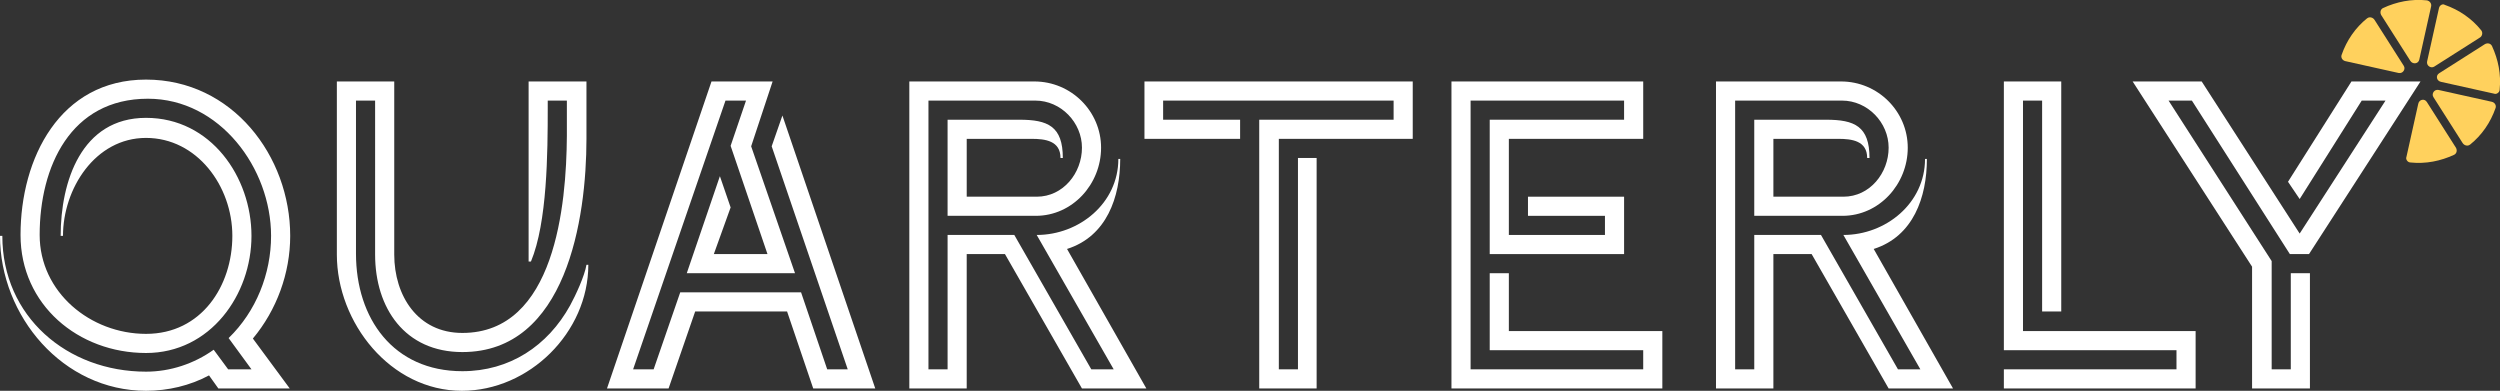
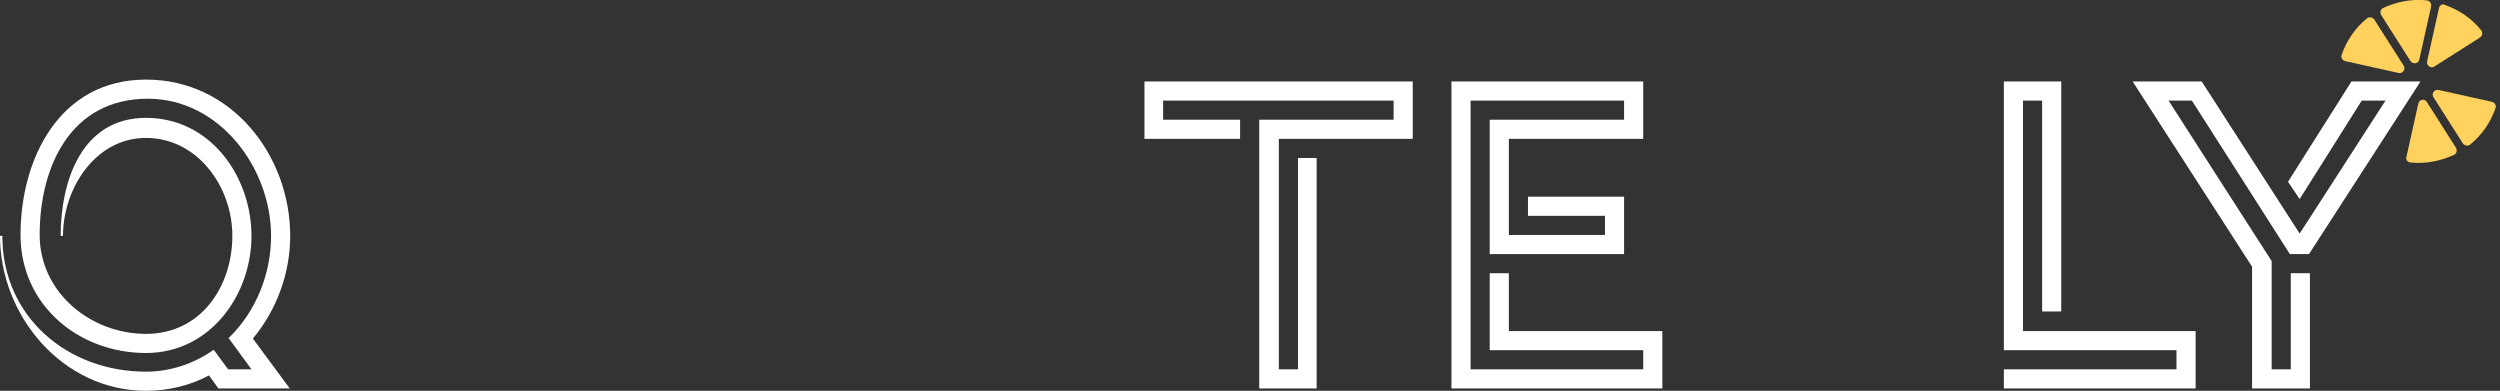
<svg xmlns="http://www.w3.org/2000/svg" id="Layer_2" data-name="Layer 2" viewBox="0 0 267.92 41.88">
  <rect x="0" y="0" width="267.92" height="41.88" fill="#333333" stroke="none" />
  <defs>
    <style>      .cls-1 {        fill: #ffd15d;      }      .cls-1, .cls-2 {        stroke-width: 0px;      }      .cls-2 {        fill: #fff;      }    </style>
  </defs>
  <g id="Layer_1-2" data-name="Layer 1">
    <g>
      <path class="cls-2" d="M27.1,36.28l3.95,5.35h-7.65l-1-1.4c-2.05,1.1-4.4,1.65-6.75,1.65C6.75,41.88,0,33.88,0,25.28h.25c0,8.65,6.95,14.55,15.4,14.55,2.6,0,5.15-.85,7.25-2.35l1.55,2.1h2.5l-2.45-3.35c2.95-2.85,4.55-6.9,4.55-10.95,0-7.25-5.5-14.7-13.2-14.7-8.3,0-11.6,7.3-11.6,14.6,0,6.15,5.45,10.6,11.4,10.6s9.25-5.15,9.25-10.5-3.8-10.5-9.25-10.5-8.9,5.45-8.9,10.5h-.25c0-5.8,2.2-12.65,9.15-12.65s11.3,6.35,11.3,12.65-4.4,12.55-11.3,12.55c-7.25,0-13.45-5.15-13.45-12.65,0-8.2,4.2-16.65,13.45-16.65s15.45,8.2,15.45,16.75c0,4-1.45,7.95-4,11Z" />
-       <path class="cls-2" d="M49.5,41.88c-7.65,0-13.4-7.3-13.4-14.6V8.73h6.15v18.55c0,4.4,2.5,8.4,7.3,8.4,9.95,0,11.15-13.75,11.2-21.1v-3.8h-2.05v.75c0,4.9-.05,12.3-1.8,16.5h-.25V8.73h6.2v6.15c0,8.55-2.15,22.85-13.3,22.85-6.15,0-9.35-4.7-9.35-10.45V10.78h-2.05v16.4c0,6.95,4,12.6,11.4,12.6,5.05,0,9.15-2.7,11.55-7.05.6-1.1,1.55-3.15,1.75-4.35h.2c0,7.25-6.35,13.5-13.55,13.5Z" />
-       <path class="cls-2" d="M87.15,41.63l-2.8-8.25h-9.85l-2.85,8.25h-6.6l11.2-32.9h6.55l-2.3,6.95,4.7,13.6h-11.6l3.55-10.4,1.15,3.35-1.8,5h5.75l-3.95-11.6,1.65-4.85h-2.2l-9.9,28.8h2.2l2.85-8.25h12.95l2.8,8.25h2.2l-8.15-23.9,1.15-3.3,9.95,29.25h-6.65Z" />
-       <path class="cls-2" d="M115.95,41.63l-8.25-14.4h-4.1v14.4h-6.15V8.73h13.4c3.95,0,7.15,3.2,7.15,7.1s-3.05,7.3-7,7.3h-9.45v-10.3h7.7c3.05,0,4.65.7,4.65,4.1h-.25c0-1.85-1.65-2.05-3.1-2.05h-6.95v6.2h7.5c2.85,0,4.85-2.55,4.85-5.25s-2.25-5.05-5-5.05h-11.45v28.8h2.05v-14.4h7.15l8.25,14.4h2.4l-8.25-14.4c4.55,0,8.75-3.4,8.75-8.15h.2c0,4.1-1.45,8.3-5.7,9.65l8.5,14.95h-6.9Z" />
      <path class="cls-2" d="M137.05,14.88v24.7h2.05v-22.65h2v24.7h-6.15V12.83h14.4v-2.05h-24.7v2.05h8.25v2.05h-10.25v-6.15h28.75v6.15h-14.35Z" />
      <path class="cls-2" d="M155.55,41.63V8.73h20.55v6.15h-14.4v10.3h10.3v-2.05h-8.25v-2.05h10.3v6.15h-14.4v-14.4h14.4v-2.05h-16.45v28.8h18.5v-2.05h-16.45v-8.25h2.05v6.2h16.45v6.15h-22.6Z" />
-       <path class="cls-2" d="M202.4,41.63l-8.25-14.4h-4.1v14.4h-6.15V8.73h13.4c3.95,0,7.15,3.2,7.15,7.1s-3.05,7.3-7,7.3h-9.45v-10.3h7.7c3.05,0,4.65.7,4.65,4.1h-.25c0-1.85-1.65-2.05-3.1-2.05h-6.95v6.2h7.5c2.85,0,4.85-2.55,4.85-5.25s-2.25-5.05-5-5.05h-11.45v28.8h2.05v-14.4h7.15l8.25,14.4h2.4l-8.25-14.4c4.55,0,8.75-3.4,8.75-8.15h.2c0,4.1-1.45,8.3-5.7,9.65l8.5,14.95h-6.9Z" />
      <path class="cls-2" d="M214.75,41.63v-2.05h18.5v-2.05h-18.5V8.73h6.15v24.65h-2.05V10.78h-2.05v24.7h18.5v6.15h-20.55Z" />
      <path class="cls-2" d="M247.45,27.23h-2.05l-10.5-16.45h-2.5l11.05,17.2v11.6h2.05v-10.3h2.05v12.35h-6.2v-13.05l-12.8-19.85h7.4l10.5,16.3,9.2-14.25h-2.55l-6.65,10.55-1.25-1.85,6.8-10.75h7.4l-11.95,18.5Z" />
    </g>
    <g>
      <path class="cls-1" d="M253.68,1.96c-1.25,1-2.19,2.36-2.73,3.91-.11.27.06.6.39.68l5.71,1.27c.47.1.78-.42.56-.76l-3.13-4.92c-.18-.29-.56-.37-.79-.18Z" />
-       <path class="cls-1" d="M267.88,9.63c.18-1.68-.16-3.27-.82-4.7-.14-.28-.46-.35-.74-.21l-4.92,3.13c-.4.25-.28.82.19.92l5.71,1.27c.22.1.57-.12.58-.41Z" />
      <path class="cls-1" d="M259.27,6.39l1.27-5.71c.06-.28-.12-.57-.45-.64-1.68-.18-3.27.16-4.7.82-.28.14-.35.46-.21.74l3.13,4.92c.25.4.86.34.96-.13Z" />
      <path class="cls-1" d="M261.38.87l-1.27,5.71c-.1.47.42.78.76.56l4.92-3.13c.23-.15.31-.52.12-.76-1-1.25-2.36-2.19-3.91-2.73-.21-.15-.55.03-.62.35Z" />
-       <path class="cls-1" d="M264.71,15.5c1.25-1,2.19-2.36,2.73-3.91.11-.27-.06-.6-.39-.68l-5.71-1.27c-.47-.1-.78.42-.56.76l3.13,4.92c.18.29.56.37.79.18Z" />
+       <path class="cls-1" d="M264.71,15.5c1.25-1,2.19-2.36,2.73-3.91.11-.27-.06-.6-.39-.68l-5.71-1.27c-.47-.1-.78.42-.56.76l3.13,4.92c.18.29.56.37.79.18" />
      <path class="cls-1" d="M258.3,17.41c1.68.18,3.27-.16,4.7-.82.28-.14.35-.46.21-.74l-3.13-4.92c-.25-.4-.82-.28-.92.19l-1.27,5.71c-.1.22.12.57.41.58Z" />
    </g>
  </g>
</svg>